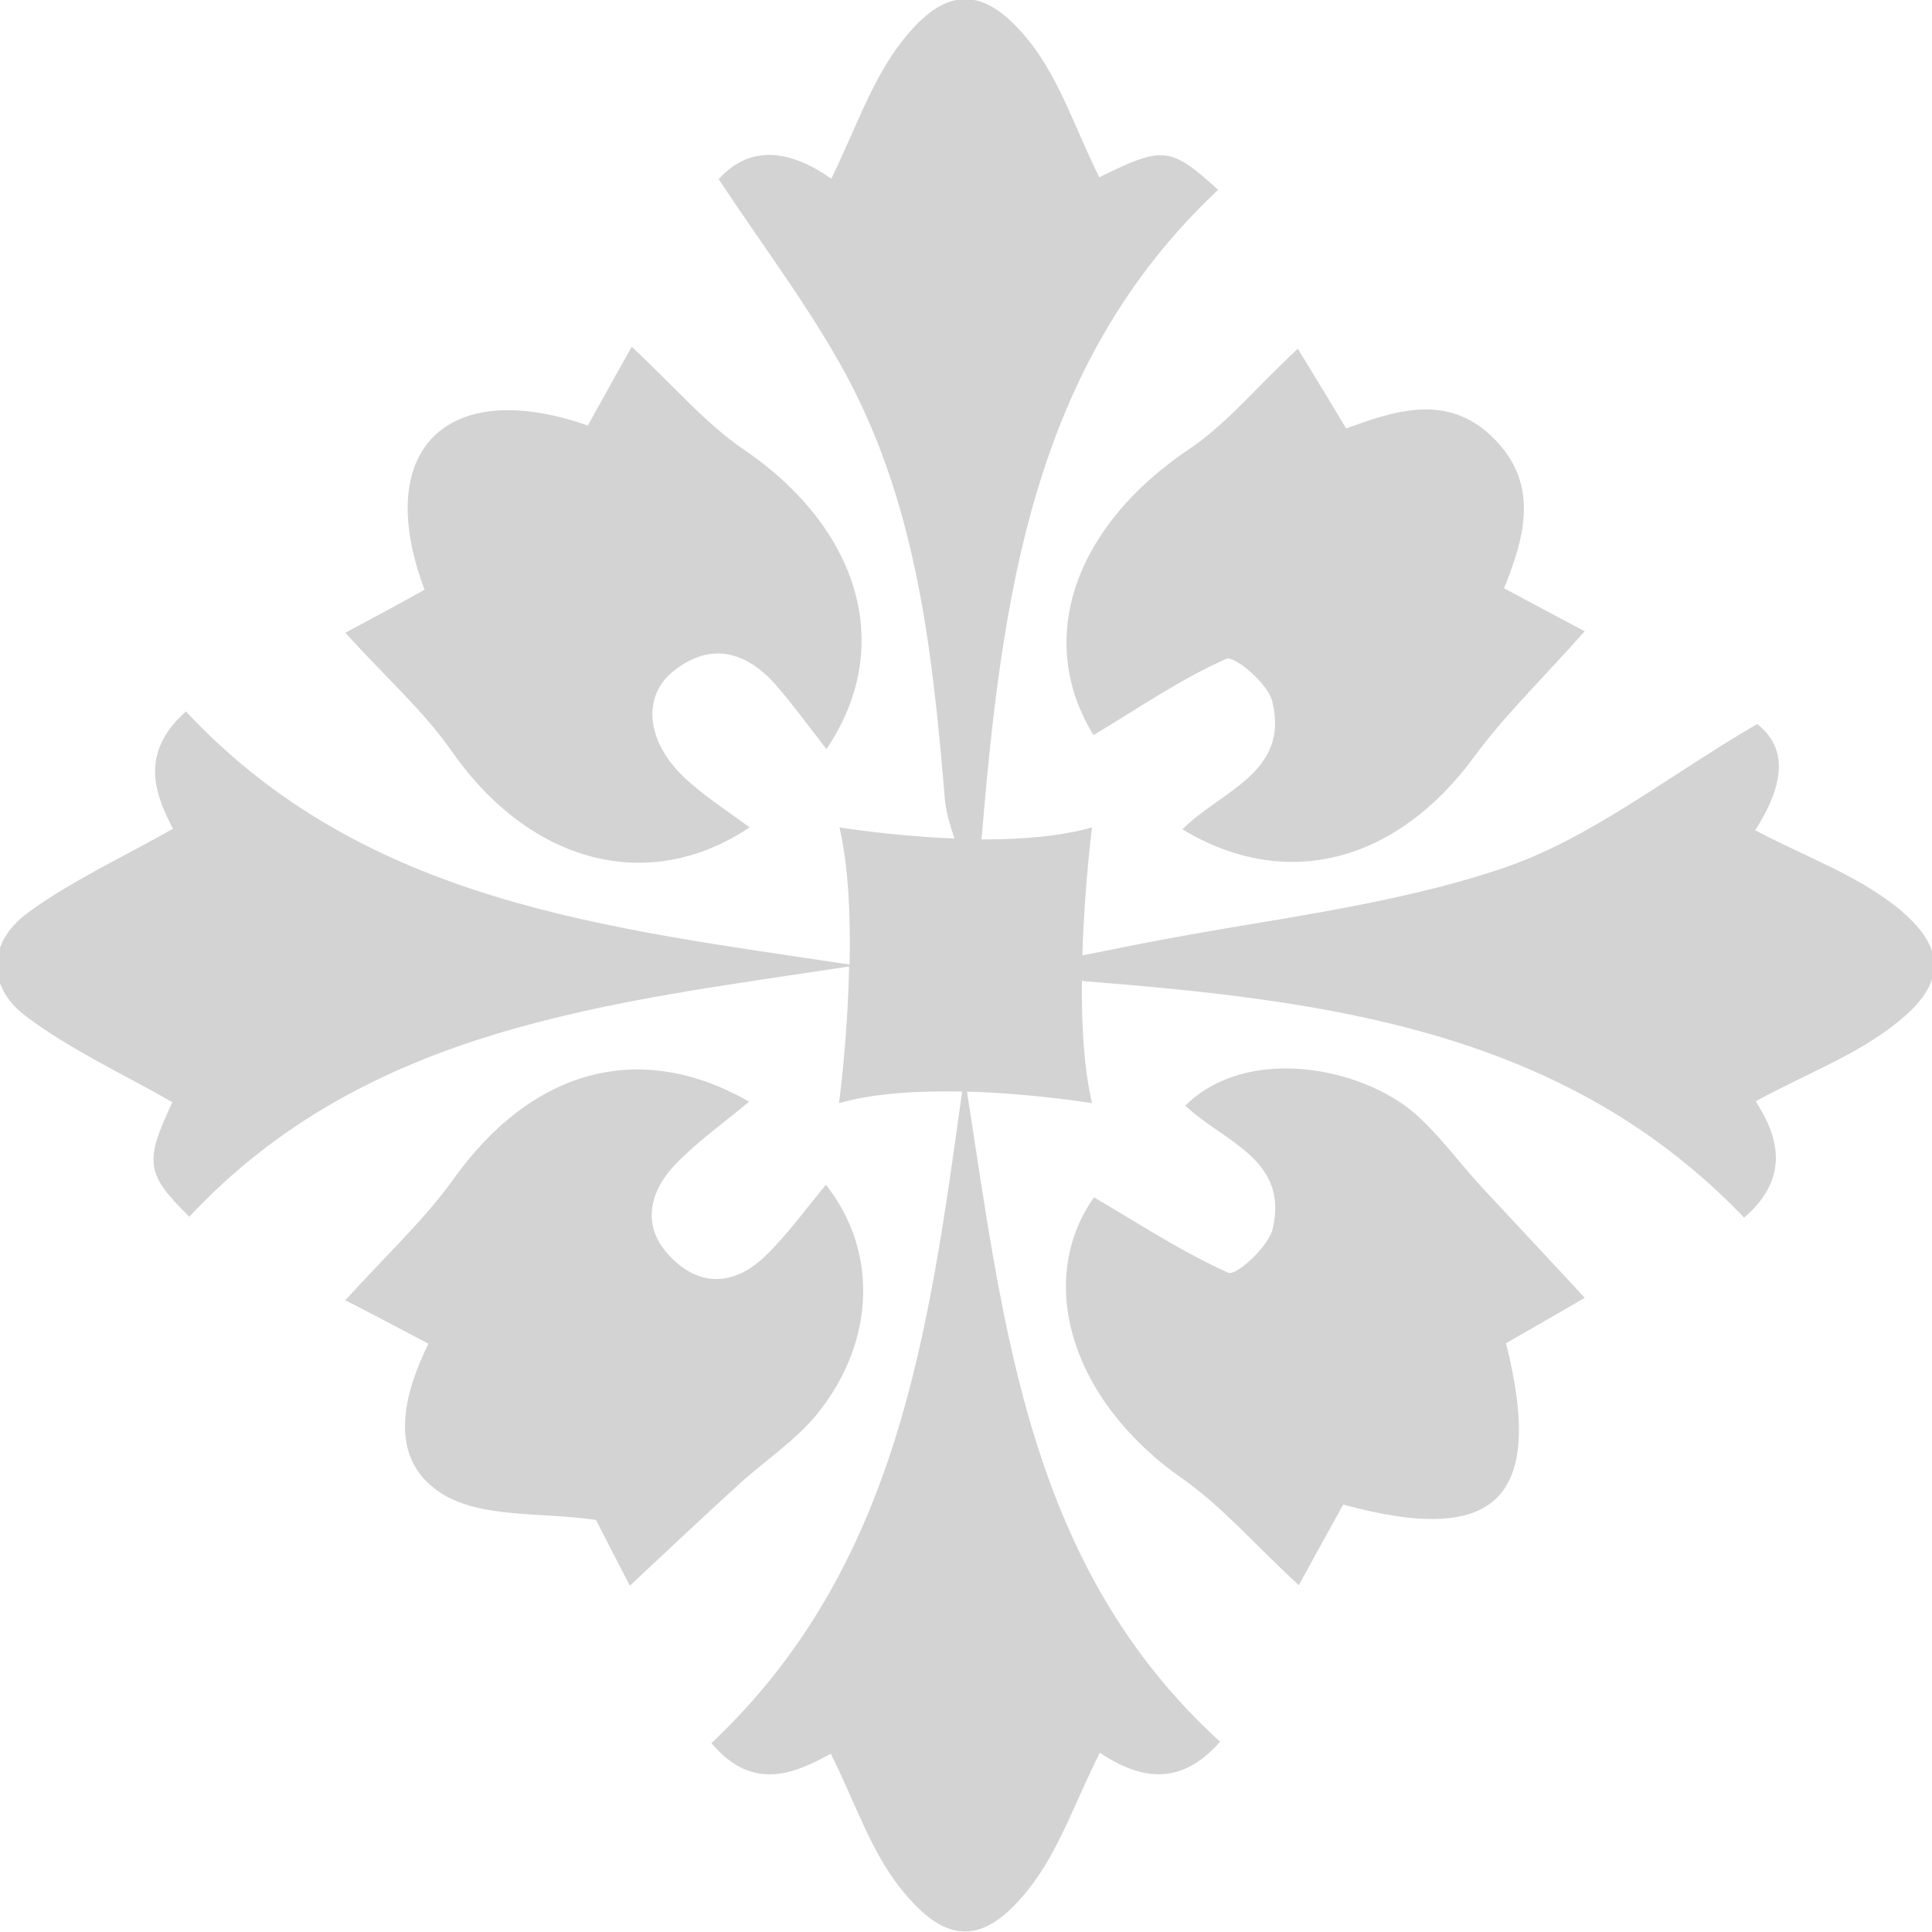
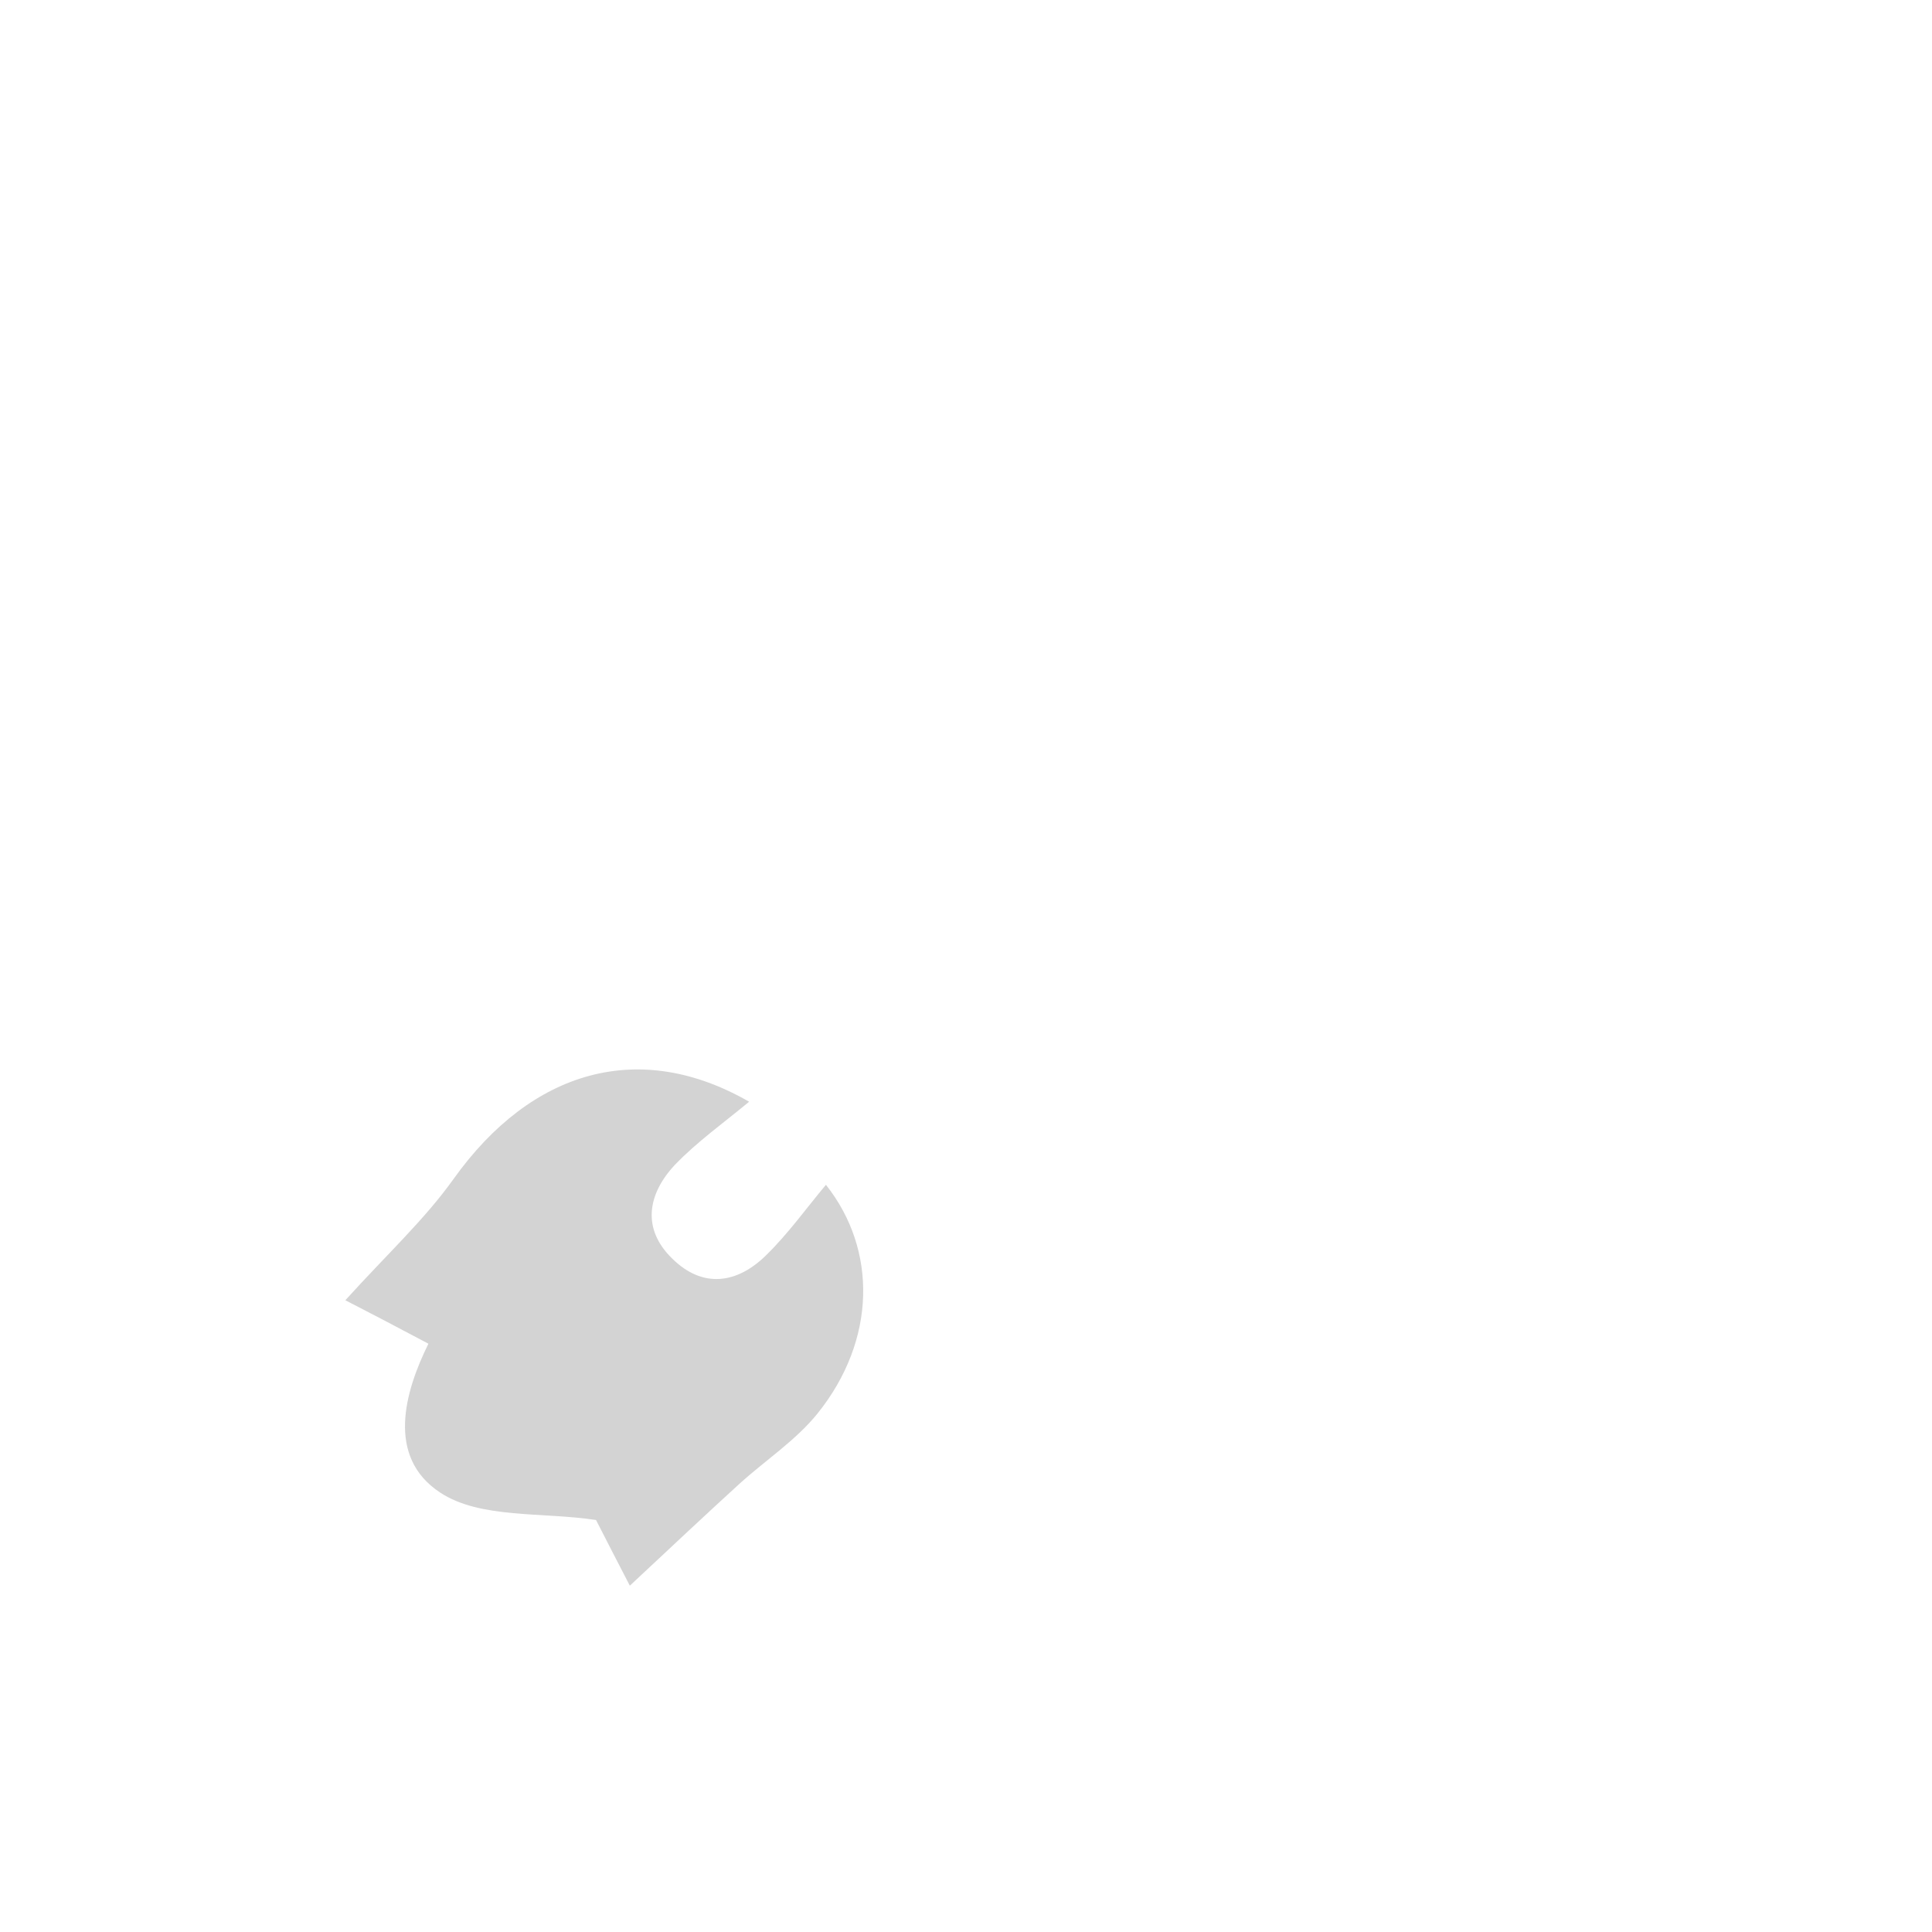
<svg xmlns="http://www.w3.org/2000/svg" version="1.1" baseProfile="basic" id="Isolation_Mode" x="0px" y="0px" viewBox="0 0 400 400" xml:space="preserve">
  <g>
-     <path style="fill:#D3D3D3;" d="M392.7,187.8c-8.4-6.7-19.1-10.5-29.3-15.9c4.5-7.1,8.1-16,0.4-22c-18.7,10.9-34.6,23.8-52.8,29.9   c-23.8,8-49.4,10.6-74.3,15.5c-4.2,0.8-8.4,1.7-12.6,2.5c0.4-14.3,2-26.5,2-26.5c-6.6,1.9-14.9,2.5-22.9,2.5   c4.2-49.4,10.2-98.1,49-134.5c-9.9-9-11.4-9.1-24.6-2.6c-4.9-9.8-8.1-20-14.3-27.9c-9.4-11.9-17.4-12-26.6-0.2   c-6.3,8.1-9.7,18.5-14.6,28.4c-7.8-5.5-16.4-7.6-23.3,0.1c9.5,14.4,19.3,27.2,26.8,41.3c14.3,27,17.5,56.9,20,86.8   c0.2,2.8,1.1,5.6,2,8.4c-12.9-0.5-23.8-2.3-23.8-2.3c1.9,8.1,2.3,18.6,2.1,28.4c-50.2-7.6-100.3-12.7-137.4-52.4   c-10.3,9.1-5.8,18.1-2.7,24.3c-10.6,6-21.1,10.8-30.2,17.5c-8.2,6.1-8.4,15.3-0.1,21.4c9.2,6.9,19.9,11.8,30.2,17.7   c-5.8,12.3-5.6,14.8,3.5,23.7c36.8-39.3,86.7-44.2,136.6-51.8c-0.3,15.1-2.1,28.3-2.1,28.3c7.3-2.1,16.6-2.6,25.5-2.4   c-6.9,49.6-13.2,98.4-51.9,134.9c8.7,10.4,17.7,6,24.7,2.2c5,9.9,8.2,20,14.4,27.8c9.4,11.9,17.2,12,26.5,0.3   c6.4-8,9.8-18.5,14.8-28.3c7.2,4.7,16,7.9,24.9-2.3c-39.6-36.1-44.7-85.3-52.4-134.6c13.8,0.4,25.9,2.4,25.9,2.4   c-1.7-7.2-2.2-16.4-2.1-25.3c50.3,4,99.8,10,137.1,49c10-8.6,6.7-17.4,2.4-24.1c10.4-5.7,21.1-9.6,29.4-16.4   C403.1,203.5,403,196.1,392.7,187.8z" />
    <path style="fill:#D3D3D3;" d="M169.3,292.6c12.1-15.1,12.4-33.8,1.7-47.3c-4.1,4.9-7.8,10.1-12.4,14.6c-6,5.9-13.1,6.9-19.4,0.7   c-6.4-6.2-5.1-13.4,0.5-19.4c4.6-4.8,10.1-8.7,15.4-13.1c-22.6-13-45-6.7-61.2,16c-6,8.4-13.7,15.5-22.4,25.1   c4.5,2.3,10.6,5.5,17.2,9c-4.9,9.9-8.8,23.4,2.4,30.8c8.3,5.5,21.2,4,32.3,5.7c1.7,3.3,4.7,9.2,7,13.6c9.2-8.6,15.9-14.9,22.7-21.1   C158.5,302.3,164.8,298.2,169.3,292.6z" />
-     <path style="fill:#D3D3D3;" d="M93.5,155.5c16.1,23.1,40.6,29.9,61.7,15.8c-4.6-3.4-9.3-6.4-13.4-10.2c-8-7.5-9-16.9-2.3-22.2   c7.8-6.2,15.2-3.9,21.3,3.1c3.6,4.2,6.9,8.7,10.3,13.1c14.3-21.1,7-45.6-17.2-62.1c-7.8-5.3-14.1-12.8-23.1-21.2   c-2.4,4.2-5.7,10.2-9.1,16.3C92.5,77.9,77,93.1,87.9,122.1c-6.1,3.4-12.1,6.6-16.4,8.9C80.2,140.6,87.8,147.3,93.5,155.5z" />
-     <path style="fill:#D3D3D3;" d="M306.7,245.7c-4.6-5-8.7-10.7-13.8-15.2c-11-9.5-34.6-14.3-47.5-1.6c7.7,7.4,21.5,11,18.1,25.5   c-0.9,3.8-7.6,9.8-9.2,9.1c-9.6-4.3-18.4-10.1-27.8-15.6c-12.1,17.1-5,42,18.4,58.3c8.1,5.7,14.7,13.4,24,22   c2.4-4.4,5.7-10.4,9.2-16.7c31.8,8.7,41.8-1.3,33.7-33.4c6.3-3.6,12.2-7,16.3-9.4C319.8,259.7,313.2,252.7,306.7,245.7z" />
-     <path style="fill:#D3D3D3;" d="M226.4,152.2c9.8-5.9,18.2-11.7,27.5-15.8c1.7-0.7,8.6,5.1,9.5,8.8c3.7,14.8-10.8,18.6-18.6,26.5   c21.5,13,44.4,6.8,60.4-15c6.3-8.6,14.1-16.1,22.9-26c-4.3-2.3-10.4-5.5-16.7-8.9c3.9-9.8,7.6-21-1.8-30.7   c-9.9-10.3-21.6-5.7-30.9-2.4c-3.9-6.5-7.6-12.6-10-16.5c-8.9,8.3-14.9,15.7-22.4,20.7C221.8,109.4,214.5,132.9,226.4,152.2z" />
  </g>
</svg>